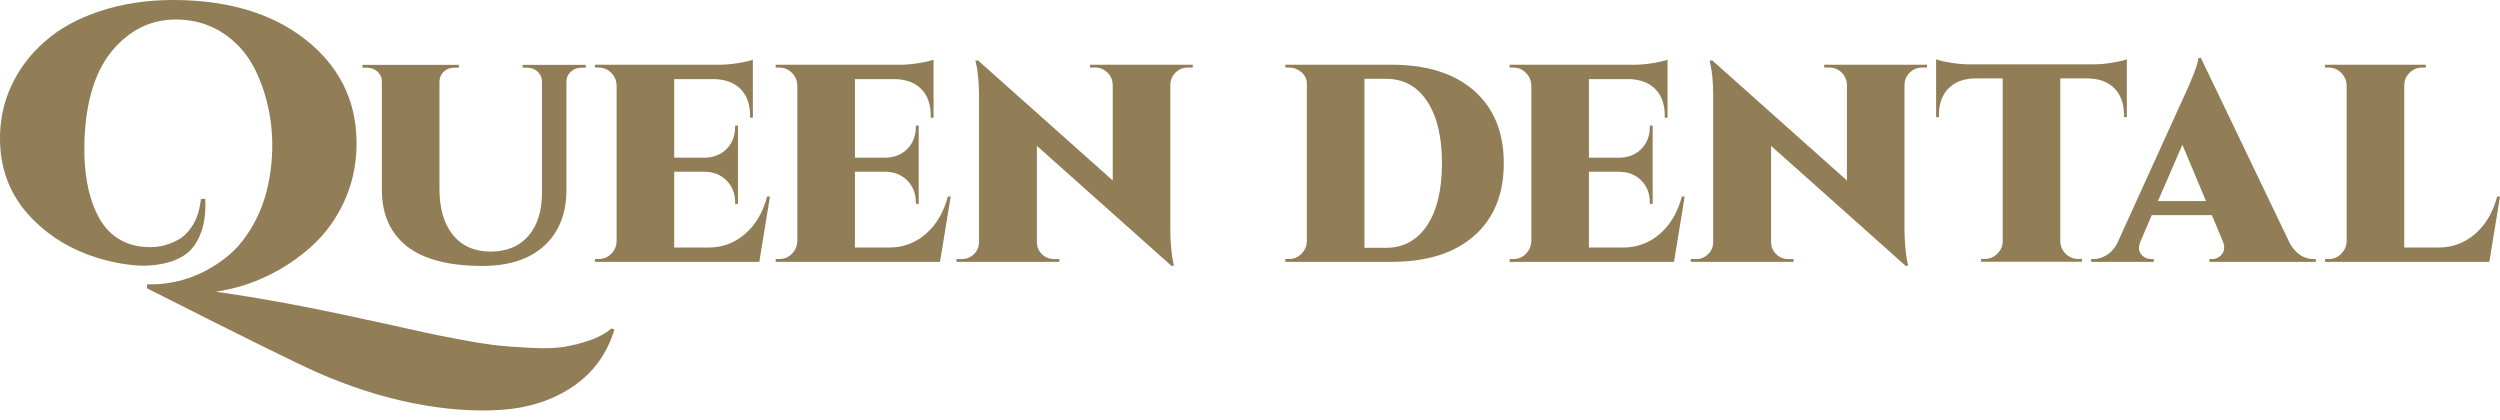
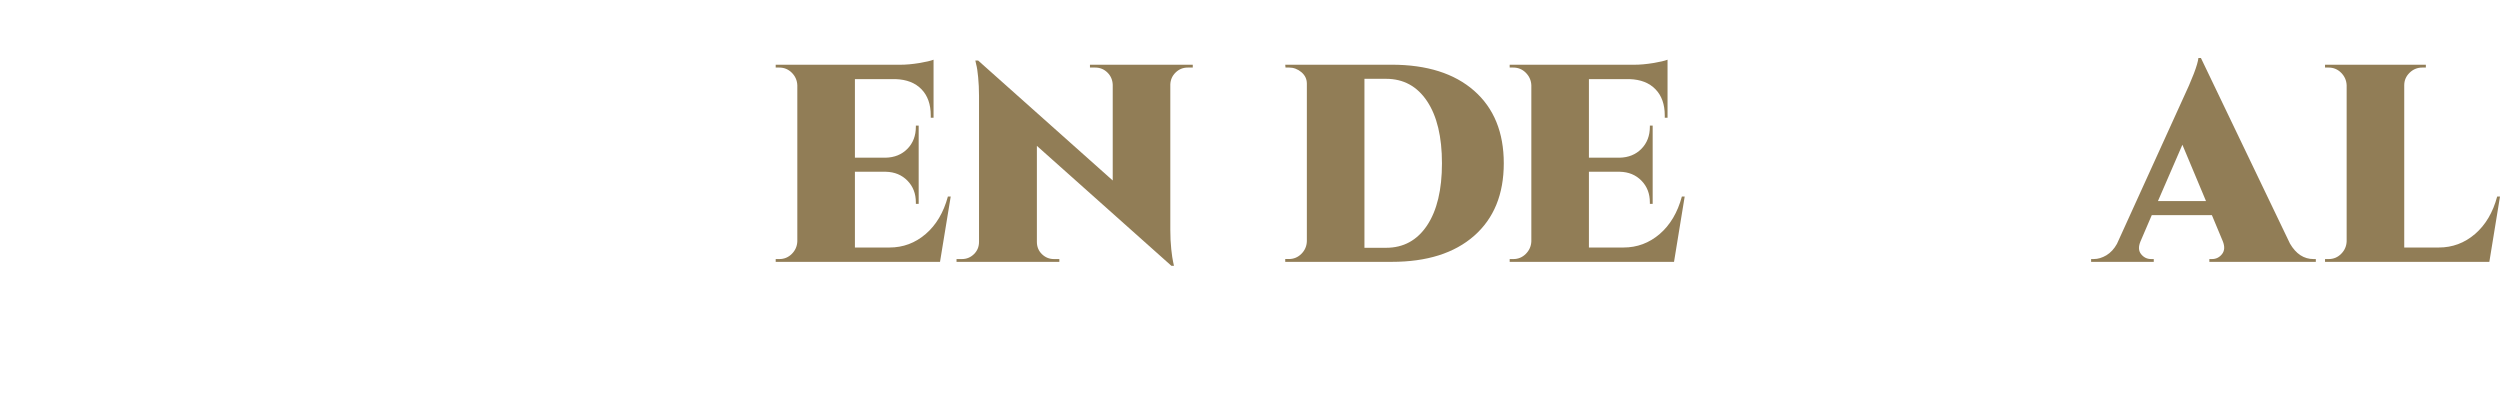
<svg xmlns="http://www.w3.org/2000/svg" width="232" height="39" viewBox="0 0 232 39" fill="none">
-   <path d="M48.497 6.02H54.363V6.282H53.947C53.583 6.282 53.265 6.4 52.995 6.632C52.725 6.868 52.582 7.161 52.565 7.509V17.598C52.565 19.81 51.883 21.543 50.518 22.797C49.153 24.052 47.238 24.679 44.77 24.679C41.642 24.679 39.305 24.07 37.757 22.848C36.212 21.63 35.438 19.888 35.438 17.623V7.586C35.438 7.204 35.303 6.891 35.034 6.647C34.765 6.402 34.441 6.282 34.056 6.282H33.641V6.02H42.58V6.282H42.164C41.783 6.282 41.459 6.4 41.201 6.632C40.94 6.868 40.799 7.17 40.782 7.535V17.517C40.782 19.348 41.201 20.776 42.032 21.805C42.869 22.831 44.033 23.345 45.527 23.345C47.02 23.345 48.19 22.863 49.033 21.894C49.876 20.928 50.297 19.583 50.297 17.859V7.535C50.28 7.17 50.14 6.868 49.879 6.632C49.618 6.4 49.297 6.282 48.915 6.282H48.497V6.02Z" fill="#917D56" />
  <path d="M87.965 18.238H88.226L87.233 24.302H71.984V24.041H72.323C72.776 24.041 73.16 23.88 73.484 23.558C73.805 23.236 73.974 22.848 73.991 22.394V7.917C73.974 7.463 73.805 7.078 73.484 6.753C73.16 6.431 72.776 6.27 72.323 6.27H71.984V6.008H83.532C84.071 6.008 84.656 5.957 85.293 5.853C85.926 5.747 86.374 5.644 86.634 5.54V10.923H86.374V10.714C86.374 9.684 86.087 8.874 85.513 8.282C84.94 7.69 84.14 7.377 83.117 7.342H79.336V14.634H82.177C83.01 14.617 83.687 14.341 84.209 13.809C84.731 13.277 84.992 12.596 84.992 11.757V11.653H85.253V18.919H84.992V18.787C84.992 17.971 84.731 17.296 84.209 16.764C83.687 16.232 83.019 15.956 82.202 15.939H79.336V22.969H82.54C83.811 22.969 84.931 22.552 85.903 21.716C86.878 20.88 87.563 19.721 87.965 18.238Z" fill="#917D56" />
-   <path d="M71.192 18.238H71.453L70.464 24.302H55.215V24.041H55.553C56.004 24.041 56.39 23.88 56.714 23.558C57.036 23.236 57.205 22.848 57.222 22.394V7.917C57.205 7.463 57.036 7.078 56.714 6.753C56.39 6.431 56.004 6.27 55.553 6.27H55.215V6.008H66.763C67.299 6.008 67.887 5.957 68.52 5.853C69.157 5.747 69.604 5.644 69.865 5.54V10.923H69.604V10.714C69.604 9.684 69.317 8.874 68.744 8.282C68.171 7.69 67.371 7.377 66.344 7.342H62.566V14.634H65.407C66.241 14.617 66.918 14.341 67.439 13.809C67.961 13.277 68.222 12.596 68.222 11.757V11.653H68.483V18.919H68.222V18.787C68.222 17.971 67.961 17.296 67.439 16.764C66.918 16.232 66.25 15.956 65.433 15.939H62.566V22.969H65.771C67.041 22.969 68.162 22.552 69.134 21.716C70.109 20.88 70.793 19.721 71.192 18.238Z" fill="#917D56" />
  <path d="M101.148 6.009H110.689V6.27H110.219C109.786 6.27 109.41 6.423 109.098 6.727C108.785 7.032 108.622 7.402 108.605 7.84V21.322C108.605 21.969 108.633 22.569 108.693 23.127C108.756 23.684 108.811 24.076 108.865 24.303L108.943 24.668H108.708L96.223 13.536V22.446C96.223 22.9 96.377 23.279 96.69 23.584C97.002 23.889 97.378 24.041 97.811 24.041H98.307V24.303H88.766V24.041H89.262C89.697 24.041 90.07 23.889 90.383 23.584C90.695 23.279 90.853 22.9 90.853 22.446V8.883C90.853 8.274 90.824 7.699 90.772 7.159C90.721 6.618 90.661 6.227 90.592 5.983L90.512 5.618H90.772L103.261 16.749V7.865C103.243 7.411 103.077 7.032 102.765 6.727C102.452 6.423 102.077 6.27 101.644 6.27H101.148V6.009Z" fill="#917D56" />
  <path d="M126.62 7.314V22.995H128.627C130.244 22.995 131.511 22.302 132.435 20.917C133.355 19.532 133.814 17.609 133.814 15.154C133.814 12.697 133.355 10.777 132.435 9.392C131.511 8.006 130.244 7.314 128.627 7.314H126.62ZM119.27 6.005H129.149C132.415 6.005 134.967 6.813 136.801 8.423C138.633 10.035 139.551 12.28 139.551 15.154C139.551 18.028 138.633 20.27 136.801 21.883C134.967 23.495 132.415 24.3 129.149 24.3H119.27V24.038H119.609C120.061 24.038 120.446 23.877 120.77 23.555C121.091 23.233 121.26 22.845 121.276 22.391V7.759C121.276 7.339 121.108 6.986 120.77 6.698C120.428 6.411 120.044 6.267 119.609 6.267H119.295L119.27 6.005Z" fill="#917D56" />
  <path d="M156.078 18.238H156.339L155.349 24.302H140.098V24.041H140.439C140.889 24.041 141.276 23.88 141.598 23.558C141.918 23.236 142.091 22.848 142.108 22.394V7.917C142.091 7.463 141.918 7.078 141.598 6.753C141.276 6.431 140.889 6.27 140.439 6.27H140.098V6.008H151.648C152.185 6.008 152.772 5.957 153.406 5.853C154.04 5.747 154.49 5.644 154.748 5.54V10.923H154.49V10.714C154.49 9.684 154.203 8.874 153.627 8.282C153.056 7.69 152.257 7.377 151.23 7.342H147.452V14.634H150.292C151.127 14.617 151.804 14.341 152.325 13.809C152.847 13.277 153.108 12.596 153.108 11.757V11.653H153.368V18.919H153.108V18.787C153.108 17.971 152.847 17.296 152.325 16.764C151.804 16.232 151.136 15.956 150.319 15.939H147.452V22.969H150.657C151.924 22.969 153.045 22.552 154.02 21.716C154.991 20.88 155.68 19.721 156.078 18.238Z" fill="#917D56" />
-   <path d="M169.285 6.009H178.823V6.27H178.355C177.92 6.27 177.547 6.423 177.235 6.727C176.922 7.032 176.756 7.402 176.738 7.84V21.322C176.738 21.969 176.77 22.569 176.831 23.127C176.89 23.684 176.948 24.076 176.999 24.303L177.076 24.668H176.842L164.356 13.536V22.446C164.356 22.9 164.514 23.279 164.827 23.584C165.139 23.889 165.512 24.041 165.947 24.041H166.441V24.303H156.902V24.041H157.396C157.831 24.041 158.204 23.889 158.516 23.584C158.829 23.279 158.986 22.9 158.986 22.446V8.883C158.986 8.274 158.96 7.699 158.909 7.159C158.854 6.618 158.794 6.227 158.726 5.983L158.648 5.618H158.909L171.394 16.749V7.865C171.377 7.411 171.211 7.032 170.899 6.727C170.586 6.423 170.213 6.27 169.778 6.27H169.285V6.009Z" fill="#917D56" />
-   <path d="M182.746 5.971H194.295C194.832 5.971 195.414 5.917 196.042 5.813C196.667 5.709 197.108 5.603 197.369 5.5V10.883L197.108 10.857V10.674C197.108 9.63 196.813 8.805 196.223 8.204C195.632 7.604 194.807 7.293 193.748 7.276H191.194V22.409C191.208 22.863 191.38 23.245 191.701 23.558C192.023 23.871 192.409 24.029 192.86 24.029H193.2V24.291H183.841V24.029H184.181C184.632 24.029 185.018 23.871 185.34 23.558C185.661 23.245 185.83 22.871 185.85 22.434V7.276H183.267C182.227 7.293 181.41 7.604 180.818 8.204C180.225 8.805 179.933 9.63 179.933 10.674V10.857L179.672 10.883V5.5C179.913 5.603 180.352 5.709 180.988 5.813C181.622 5.917 182.207 5.971 182.746 5.971Z" fill="#917D56" />
  <path d="M200.258 18.658H204.716L202.526 13.432L200.258 18.658ZM204.246 5.382L212.509 22.604C213.068 23.561 213.796 24.041 214.699 24.041H214.908V24.302H205.028V24.041H205.264C205.646 24.041 205.958 23.889 206.201 23.584C206.445 23.279 206.47 22.883 206.278 22.394L205.264 19.966H199.684L198.641 22.394C198.435 22.883 198.449 23.279 198.693 23.584C198.937 23.889 199.249 24.041 199.633 24.041H199.869V24.302H194.055V24.041H194.289C194.688 24.041 195.084 23.923 195.477 23.688C195.866 23.452 196.193 23.101 196.454 22.63L202.526 9.277C203.446 7.325 203.942 6.026 204.012 5.382H204.246Z" fill="#917D56" />
  <path d="M231.739 18.238H232L231.011 24.302H215.762V24.041H216.1C216.551 24.041 216.937 23.88 217.258 23.558C217.58 23.236 217.752 22.848 217.769 22.394V7.917C217.752 7.463 217.58 7.078 217.258 6.753C216.937 6.431 216.551 6.27 216.1 6.27H215.762V6.008H225.119V6.27H224.781C224.328 6.27 223.938 6.431 223.609 6.753C223.277 7.078 223.113 7.463 223.113 7.917V22.969H226.318C227.588 22.969 228.709 22.552 229.681 21.716C230.653 20.88 231.341 19.721 231.739 18.238Z" fill="#917D56" />
-   <path d="M56.767 30.473L57.019 30.591C56.325 32.842 55.044 34.601 53.172 35.868C51.3 37.136 49.089 37.854 46.543 38.032C43.995 38.208 41.243 37.998 38.29 37.406C35.337 36.814 32.37 35.857 29.385 34.532C27.39 33.649 22.14 31.057 13.64 26.752L13.652 26.387C14.964 26.421 16.241 26.231 17.482 25.812C18.72 25.395 19.895 24.748 21.002 23.874C22.106 23.003 23.041 21.808 23.798 20.29C24.557 18.773 25.024 17.031 25.197 15.059C25.337 13.502 25.268 11.973 24.993 10.478C24.715 8.983 24.259 7.61 23.622 6.359C22.986 5.112 22.109 4.08 20.985 3.269C19.864 2.459 18.585 1.985 17.155 1.85C14.58 1.608 12.41 2.471 10.641 4.436C8.872 6.402 7.938 9.337 7.832 13.237C7.76 15.944 8.161 18.175 9.042 19.931C9.919 21.687 11.303 22.676 13.196 22.897C13.778 22.96 14.34 22.946 14.876 22.851C15.414 22.756 15.957 22.564 16.498 22.273C17.04 21.983 17.511 21.512 17.906 20.865C18.299 20.215 18.545 19.417 18.646 18.468L19.047 18.442C19.11 19.689 18.973 20.753 18.634 21.635C18.293 22.515 17.837 23.162 17.267 23.573C16.696 23.986 16.005 24.28 15.2 24.452C14.391 24.625 13.617 24.691 12.875 24.645C12.135 24.602 11.364 24.495 10.567 24.326C7.445 23.656 4.882 22.276 2.884 20.187C0.883 18.095 -0.078 15.525 0.005 12.478C0.051 10.699 0.481 9.032 1.287 7.48C2.095 5.928 3.222 4.58 4.664 3.433C6.106 2.289 7.901 1.413 10.045 0.798C12.193 0.186 14.555 -0.076 17.132 0.019C21.994 0.197 25.893 1.548 28.832 4.066C31.77 6.586 33.187 9.797 33.083 13.697C33.035 15.502 32.642 17.192 31.908 18.77C31.171 20.348 30.19 21.696 28.969 22.808C27.748 23.923 26.372 24.849 24.844 25.59C23.313 26.329 21.707 26.823 20.022 27.071C24.07 27.642 28.562 28.47 33.499 29.557C34.007 29.666 34.781 29.833 35.821 30.057C37.441 30.416 38.665 30.689 39.488 30.87C40.308 31.048 41.455 31.275 42.919 31.549C44.385 31.819 45.54 31.997 46.392 32.08C47.24 32.164 48.255 32.232 49.433 32.29C50.612 32.344 51.586 32.31 52.358 32.186C53.129 32.06 53.911 31.862 54.711 31.589C55.508 31.319 56.194 30.948 56.767 30.473Z" fill="#917D56" />
</svg>